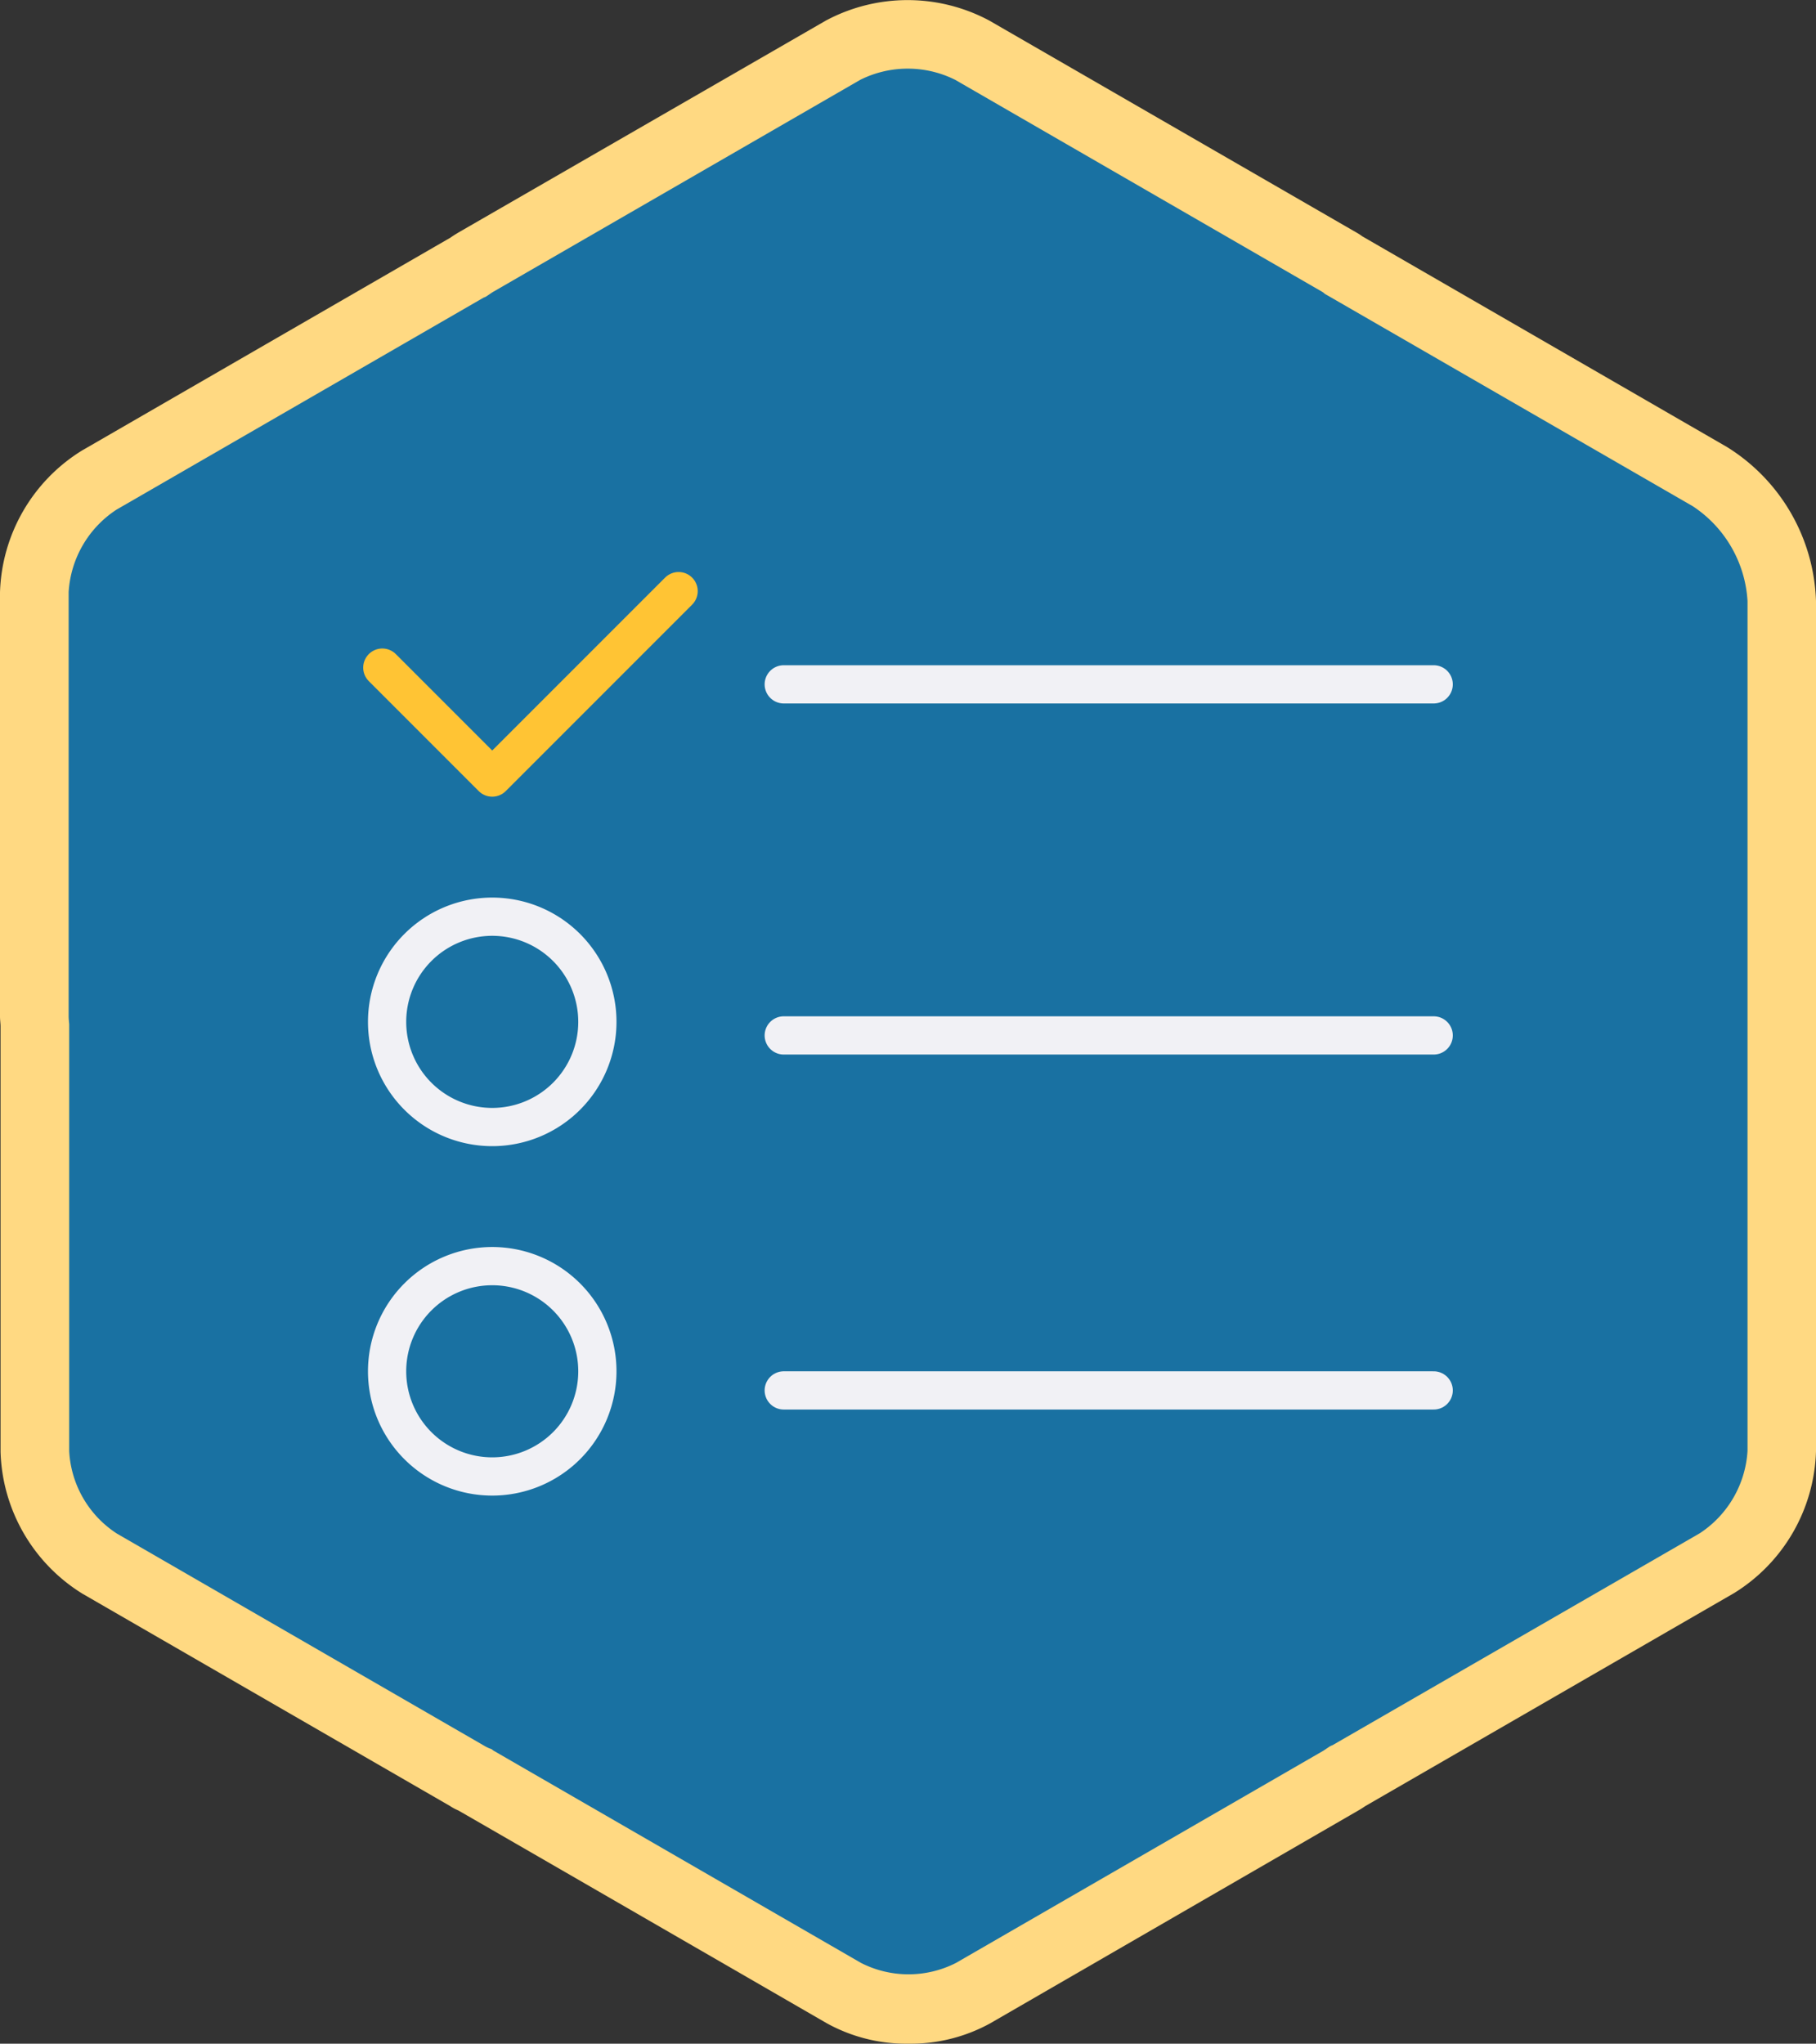
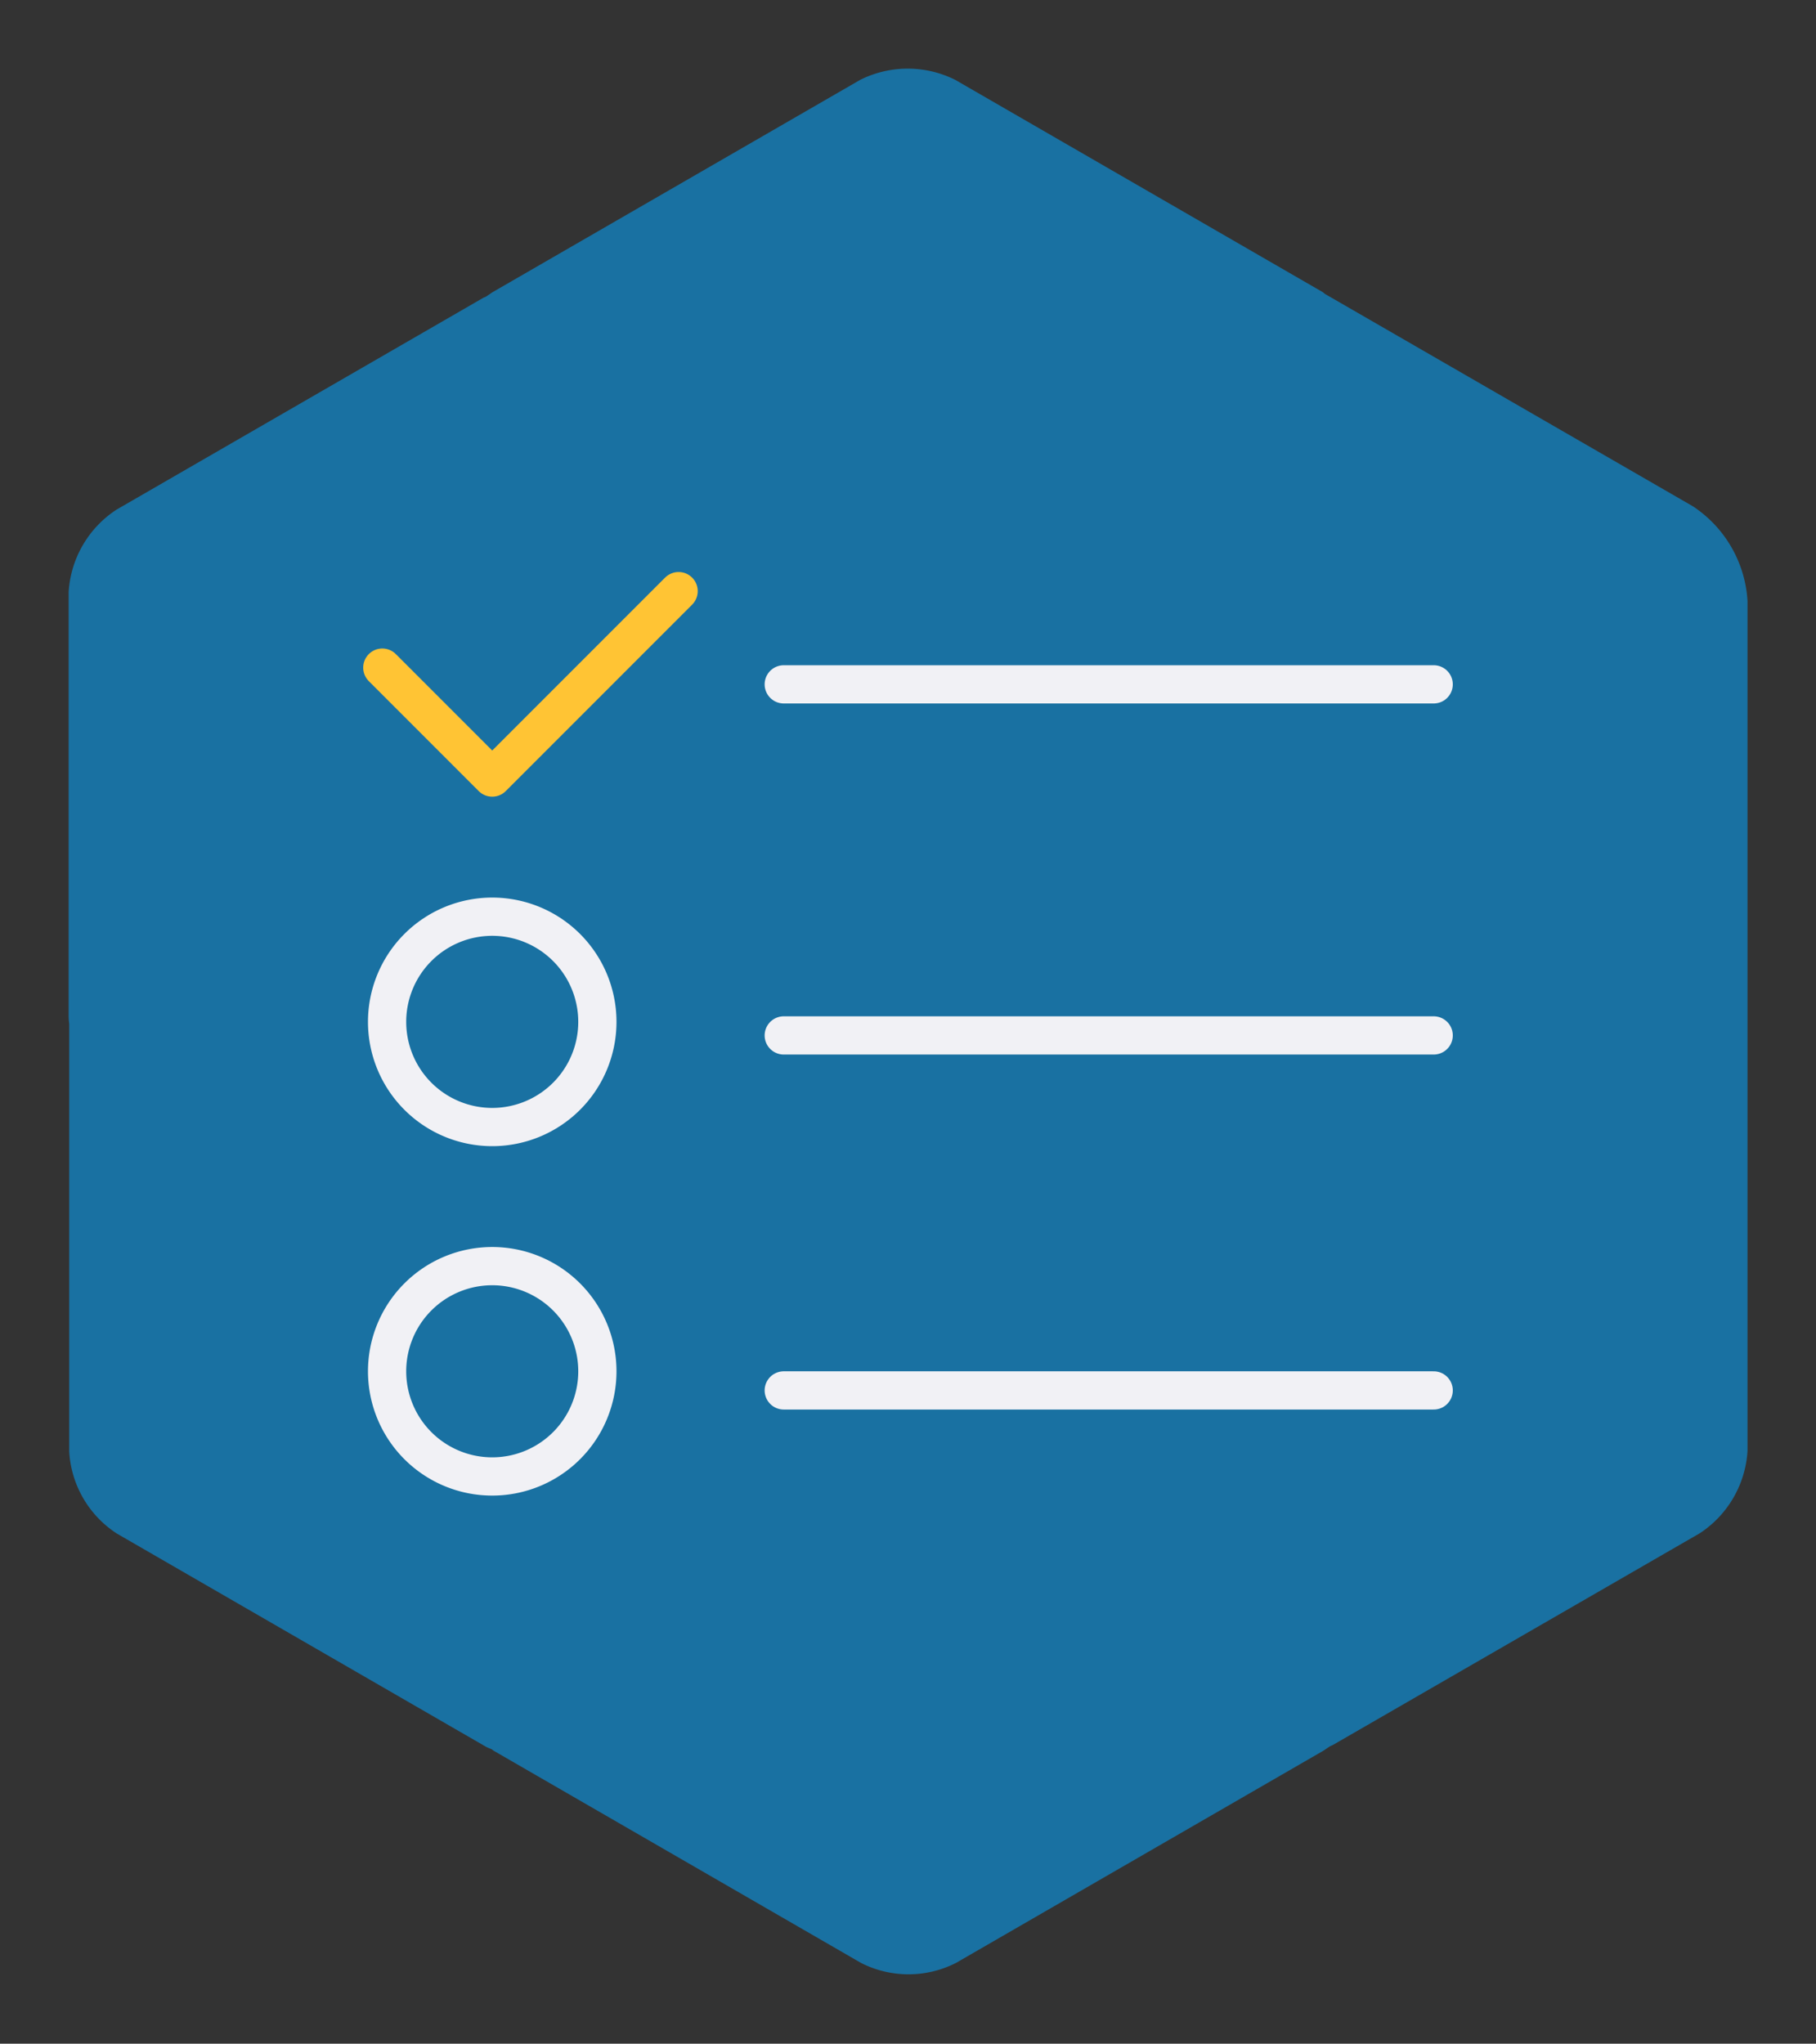
<svg xmlns="http://www.w3.org/2000/svg" width="95" height="106.878" viewBox="0 0 95 106.878">
  <rect x="0" y="0" width="95" height="106.878" fill="#333333" stroke="none" />
  <g id="Group_2877" data-name="Group 2877" transform="translate(-912.5 340.343)">
    <g id="Group_2898" data-name="Group 2898">
      <g id="Group_2878" data-name="Group 2878" transform="translate(960.022 -233.465)">
-         <path id="Path_41438" data-name="Path 41438" d="M0,0A8.586,8.586,0,0,1-4.278-1.073S-23.536-12.2-23.551-12.2a2.625,2.625,0,0,1-.434-.233L-43.214-23.536a9.033,9.033,0,0,1-4.279-7.41V-53.207c0-.144-.029-.319-.029-.507V-75.9a9.036,9.036,0,0,1,4.279-7.411S-23.985-94.435-23.957-94.45c.116-.086.263-.173.406-.262L-4.322-105.8a9.065,9.065,0,0,1,8.557,0L23.45-94.71a2.531,2.531,0,0,1,.29.189L42.823-83.5a9.852,9.852,0,0,1,4.655,8.063v44.458a9.035,9.035,0,0,1-4.278,7.41L23.913-12.433c-.131.087-.262.174-.394.247L4.293-1.073A8.633,8.633,0,0,1,.015,0Z" fill="#ffd982" />
-       </g>
+         </g>
      <g id="Group_2879" data-name="Group 2879" transform="translate(1003.918 -308.903)">
        <path id="Path_41439" data-name="Path 41439" d="M0,0A6.383,6.383,0,0,0-2.856-4.961L-22.129-16.082h.011c-.043-.029-.072-.058-.115-.087L-41.445-27.263a5.562,5.562,0,0,0-4.975,0L-65.634-16.169c-.116.073-.233.159-.348.233a.536.536,0,0,1-.132.058L-85.327-4.785a5.547,5.547,0,0,0-2.5,4.307V21.7c0,.131.015.276.029.42V44.455A5.484,5.484,0,0,0-85.3,48.763l19.214,11.094a1.764,1.764,0,0,0,.377.174c.043.029.072.057.116.086l19.214,11.095a5.475,5.475,0,0,0,4.975,0l19.214-11.095c.116-.072.233-.159.349-.232a.9.9,0,0,1,.131-.058L-2.493,48.741A5.55,5.55,0,0,0,0,44.434V-.014Z" fill="#1971a2" />
      </g>
    </g>
    <g id="Group_2713" data-name="Group 2713" transform="translate(953.5 -304.554)">
      <path id="Path_41296" data-name="Path 41296" d="M0,0H34" fill="none" stroke="#f1f1f5" stroke-linecap="round" stroke-linejoin="round" stroke-width="2" />
    </g>
    <g id="Group_2714" data-name="Group 2714" transform="translate(953.5 -286.194)">
      <path id="Path_41297" data-name="Path 41297" d="M0,0H34" fill="none" stroke="#f1f1f5" stroke-linecap="round" stroke-linejoin="round" stroke-width="2" />
    </g>
    <g id="Group_2715" data-name="Group 2715" transform="translate(953.5 -267.629)">
      <path id="Path_41298" data-name="Path 41298" d="M0,0H34" fill="none" stroke="#f1f1f5" stroke-linecap="round" stroke-linejoin="round" stroke-width="2" />
    </g>
    <g id="Group_2881" data-name="Group 2881" transform="translate(938.25 -281.403)">
      <path id="Path_41293" data-name="Path 41293" d="M0,0A5.5,5.5,0,0,0,5.5-5.5,5.5,5.5,0,0,0,0-11,5.5,5.5,0,0,0-5.5-5.5,5.5,5.5,0,0,0,0,0Z" fill="none" stroke="#f1f1f5" stroke-linecap="round" stroke-linejoin="round" stroke-width="2" />
    </g>
    <g id="Group_2882" data-name="Group 2882" transform="translate(938.25 -263.129)">
      <path id="Path_41294" data-name="Path 41294" d="M0,0A5.5,5.5,0,0,0,5.5-5.5,5.5,5.5,0,0,0,0-11,5.5,5.5,0,0,0-5.5-5.5,5.5,5.5,0,0,0,0,0Z" fill="none" stroke="#f1f1f5" stroke-linecap="round" stroke-linejoin="round" stroke-width="2" />
    </g>
    <path id="Path_41441" data-name="Path 41441" d="M0,0,5.75,5.75,15.5-4" transform="translate(932.5 -305.429)" fill="none" stroke="#ffc434" stroke-linecap="round" stroke-linejoin="round" stroke-width="2" />
  </g>
</svg>